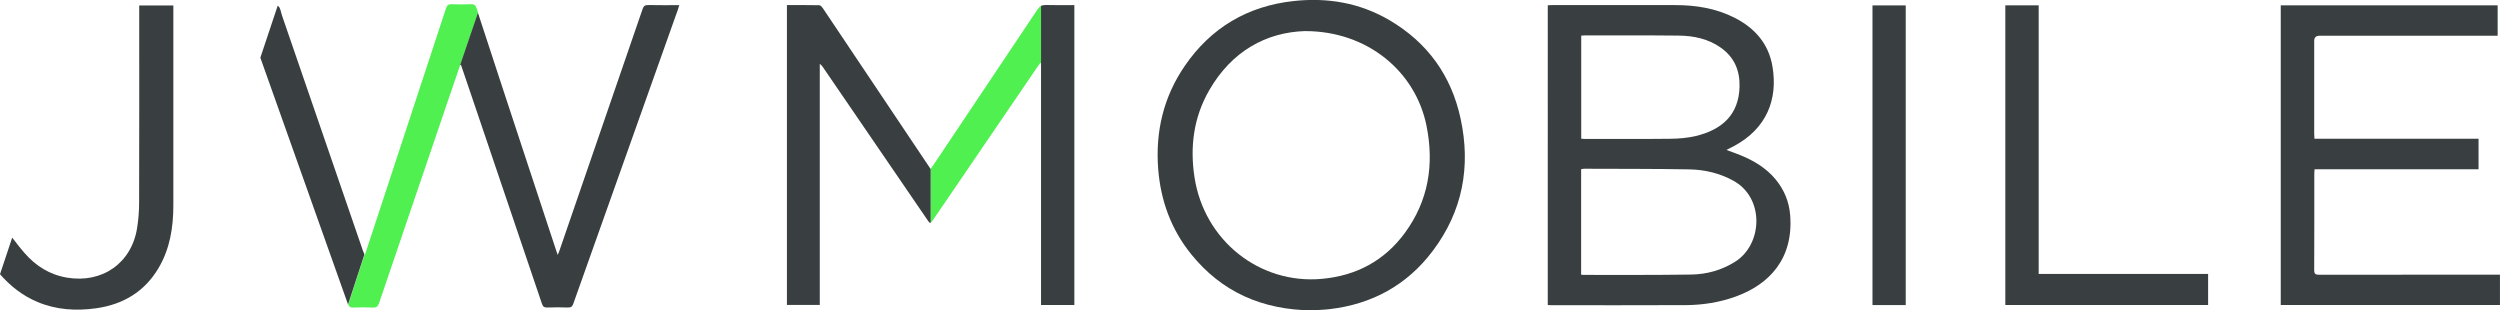
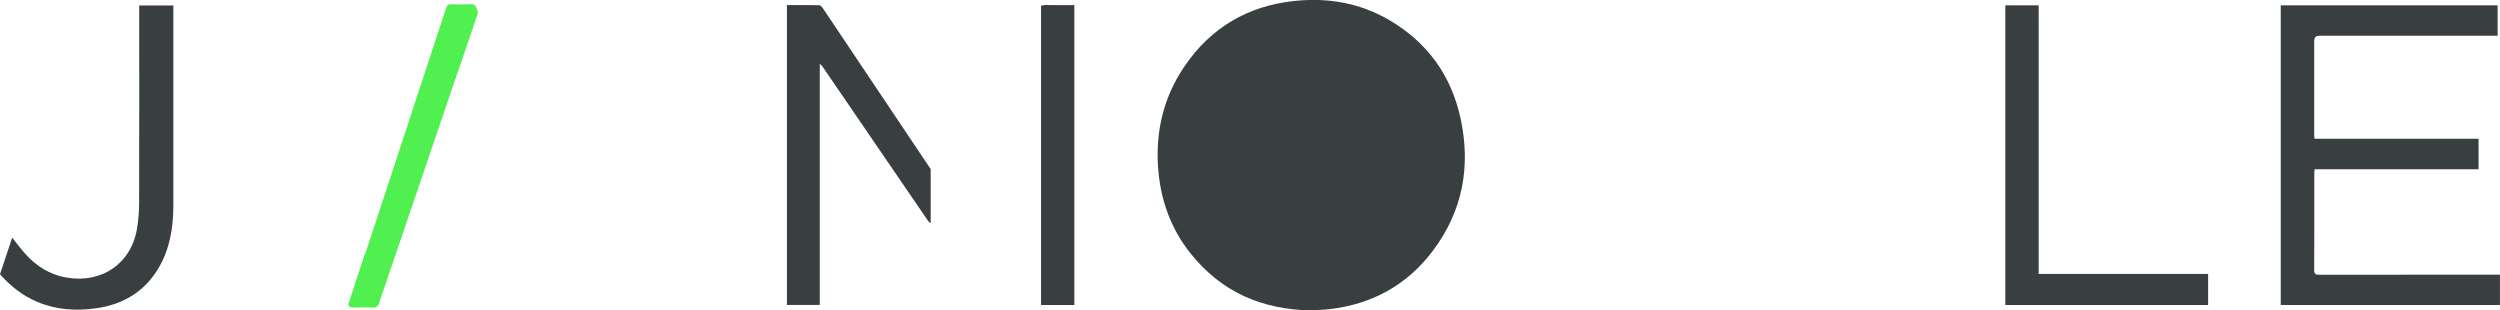
<svg xmlns="http://www.w3.org/2000/svg" id="Layer_2" data-name="Layer 2" viewBox="0 0 510.38 63.37">
  <defs>
    <style>      .cls-1 {        fill: #393f40;      }      .cls-2 {        fill: #51f051;      }    </style>
  </defs>
-   <path class="cls-2" d="M211.86,1.85c-7.09,10.62-14.2,21.23-21.3,31.83-.16.24-.34.48-.56.78v11c.14-.07.3-.3.57-.69,7.09-10.39,14.18-20.78,21.27-31.18.17-.25.35-.49.53-.73.05.02.11.05.16.07V1.2c-.25.13-.46.35-.67.66h0Z" />
  <path class="cls-2" d="M97.27,1.65c-.21-.64-.49-.81-1.12-.79-1.31.05-2.63.06-3.94,0-.68-.03-.95.2-1.16.84-4.68,14.27-9.38,28.53-14.07,42.79-.82,2.48-1.64,4.96-2.5,7.59-.02-.04-.03-.08-.05-.12l-3.34,10.22c.2.47.49.63,1.04.61,1.31-.05,2.63-.07,3.94,0,.75.04,1.07-.23,1.31-.88l1.12-3.3c4.37-12.87,8.75-25.74,13.14-38.6.76-2.24,1.54-4.48,2.31-6.73h.01l3.64-10.68c-.1-.32-.21-.64-.31-.96h-.02Z" />
  <g>
-     <path class="cls-1" d="M315.98,1.08c.31,0,.57-.04.83-.04h25.2c4.2,0,8.28.65,12.08,2.57,4.18,2.11,7,5.35,7.77,10,1.12,6.71-1.21,12.63-7.83,16.19-.49.26-.99.51-1.57.81,1.02.38,1.95.7,2.85,1.07,2.74,1.12,5.23,2.6,7.15,4.9,1.78,2.14,2.8,4.59,3.01,7.38.68,8.79-4.18,14.07-11.12,16.58-3.29,1.19-6.7,1.73-10.18,1.75-9.18.04-18.36.02-27.53.02-.21,0-.41-.03-.66-.04V1.08ZM322.8,56.07c.19.02.3.05.4.05,7.35,0,14.71.04,22.06-.07,3.2-.05,6.23-.89,8.99-2.63,5.62-3.55,6.03-13.03-.4-16.54-2.8-1.53-5.82-2.24-8.95-2.3-7.16-.13-14.33-.1-21.5-.13-.2,0-.4.06-.61.09v21.53h.01ZM322.81,28.32c.27.02.46.04.64.04,5.85,0,11.7.04,17.55-.03,1.73-.02,3.5-.16,5.18-.56,5.37-1.28,8.78-4.34,8.95-10,.1-3.37-1.07-6.12-3.89-8.08-2.56-1.79-5.5-2.39-8.54-2.42-6.41-.07-12.83-.03-19.24-.04-.21,0-.41.03-.65.05v21.03h0Z" />
-     <path class="cls-1" d="M267.92,63.37c-10.28-.11-18.52-3.77-24.76-11.5-4.1-5.08-6.23-10.98-6.72-17.47-.57-7.59,1.11-14.64,5.43-20.94,5.34-7.8,12.83-12.23,22.25-13.25,6.9-.75,13.49.36,19.54,3.91,7.79,4.57,12.63,11.34,14.52,20.08,2.13,9.81.41,18.97-5.7,27.05-5.24,6.94-12.35,10.85-21.03,11.86-1.3.15-2.62.18-3.55.24l.02.02ZM266.51,6.34c-8.05.23-15.08,4.14-19.66,12.11-3.16,5.5-3.94,11.47-3,17.68,1.98,13.05,13.37,21.94,25.99,20.8,7.09-.64,12.83-3.72,17.01-9.44,4.78-6.55,5.95-13.89,4.39-21.74-2.24-11.25-12.17-19.39-24.73-19.4h0Z" />
+     <path class="cls-1" d="M267.92,63.37c-10.28-.11-18.52-3.77-24.76-11.5-4.1-5.08-6.23-10.98-6.72-17.47-.57-7.59,1.11-14.64,5.43-20.94,5.34-7.8,12.83-12.23,22.25-13.25,6.9-.75,13.49.36,19.54,3.91,7.79,4.57,12.63,11.34,14.52,20.08,2.13,9.81.41,18.97-5.7,27.05-5.24,6.94-12.35,10.85-21.03,11.86-1.3.15-2.62.18-3.55.24l.02.02Zc-8.05.23-15.08,4.14-19.66,12.11-3.16,5.5-3.94,11.47-3,17.68,1.98,13.05,13.37,21.94,25.99,20.8,7.09-.64,12.83-3.72,17.01-9.44,4.78-6.55,5.95-13.89,4.39-21.74-2.24-11.25-12.17-19.39-24.73-19.4h0Z" />
    <path class="cls-1" d="M506.02,34.56h-33.5c-.02.33-.04.61-.05.9,0,6.55.01,13.11-.02,19.66,0,.79.24.97,1,.97,11.94-.02,23.89-.02,35.83-.02h1.09v6.19h-44.75V1.09h44.28v6.21h-36.41c-.69,0-1.04.35-1.04,1.06v18.94c0,.31.03.62.05,1.02h33.5v6.25h.02Z" />
    <path class="cls-1" d="M409.39,1.09h6.81v54.83h34.59v6.34h-41.4V1.09Z" />
-     <path class="cls-1" d="M389.06,62.28h-6.79V1.1h6.79v61.18Z" />
-     <path class="cls-1" d="M132.32,1.03c-.65,0-.91.18-1.13.8-5.64,16.45-11.31,32.89-16.98,49.34-.09.25-.19.49-.34.88-.14-.37-.22-.57-.28-.77-2.02-6.11-4.03-12.23-6.05-18.34-3.33-10.11-6.67-20.22-9.97-30.34l-3.64,10.68h.19c.82,2.42,1.65,4.84,2.47,7.26,4.68,13.81,9.37,27.63,14.04,41.45.19.56.43.81,1.06.79,1.42-.05,2.85-.05,4.27,0,.62.02.88-.21,1.08-.77,7.11-20.02,14.23-40.03,21.35-60.04.1-.27.17-.55.28-.92-2.19,0-4.28.03-6.36-.02h0Z" />
    <path class="cls-1" d="M213.41,1.03c-.36,0-.64.05-.88.17v11.74h0v49.32h6.8V1.04c-2.02,0-3.97.04-5.93-.02h0Z" />
    <path class="cls-1" d="M189.98,34.49c-1.04-1.55-2-2.99-2.97-4.43-6.33-9.45-12.66-18.9-19-28.35-.18-.26-.47-.63-.72-.64-2.19-.05-4.39-.03-6.64-.03v61.22h6.71V13.05c.32.21.49.45.66.69,7.07,10.34,14.15,20.68,21.22,31.02.4.58.56.81.76.72v-11s0,.02-.02.02h0Z" />
-     <path class="cls-1" d="M74.07,51.12c-5.49-15.97-10.99-31.93-16.48-47.9-.24-.7-.33-1.67-.84-2.02l-.06-.03-3.54,10.61c1.66,4.66,3.32,9.32,4.97,13.98,4.3,12.08,8.6,24.16,12.88,36.25.02.05.04.1.06.14l3.34-10.22c-.14-.35-.25-.59-.34-.83v.02Z" />
    <path class="cls-1" d="M35.39,1.97v-.86h-6.97v1.18c0,13.02.02,26.05-.02,39.07,0,1.73-.14,3.48-.41,5.19-1.13,7.17-7.12,11.33-14.3,10.13-3.58-.6-6.38-2.39-8.7-5.05-.87-.99-1.66-2.05-2.5-3.12L0,55.98c2.11,2.42,4.59,4.38,7.66,5.67,3.83,1.61,7.87,1.86,11.94,1.29,5.5-.77,9.9-3.36,12.77-8.22,2.33-3.95,3.02-8.29,3.02-12.79V1.98h0Z" />
  </g>
</svg>